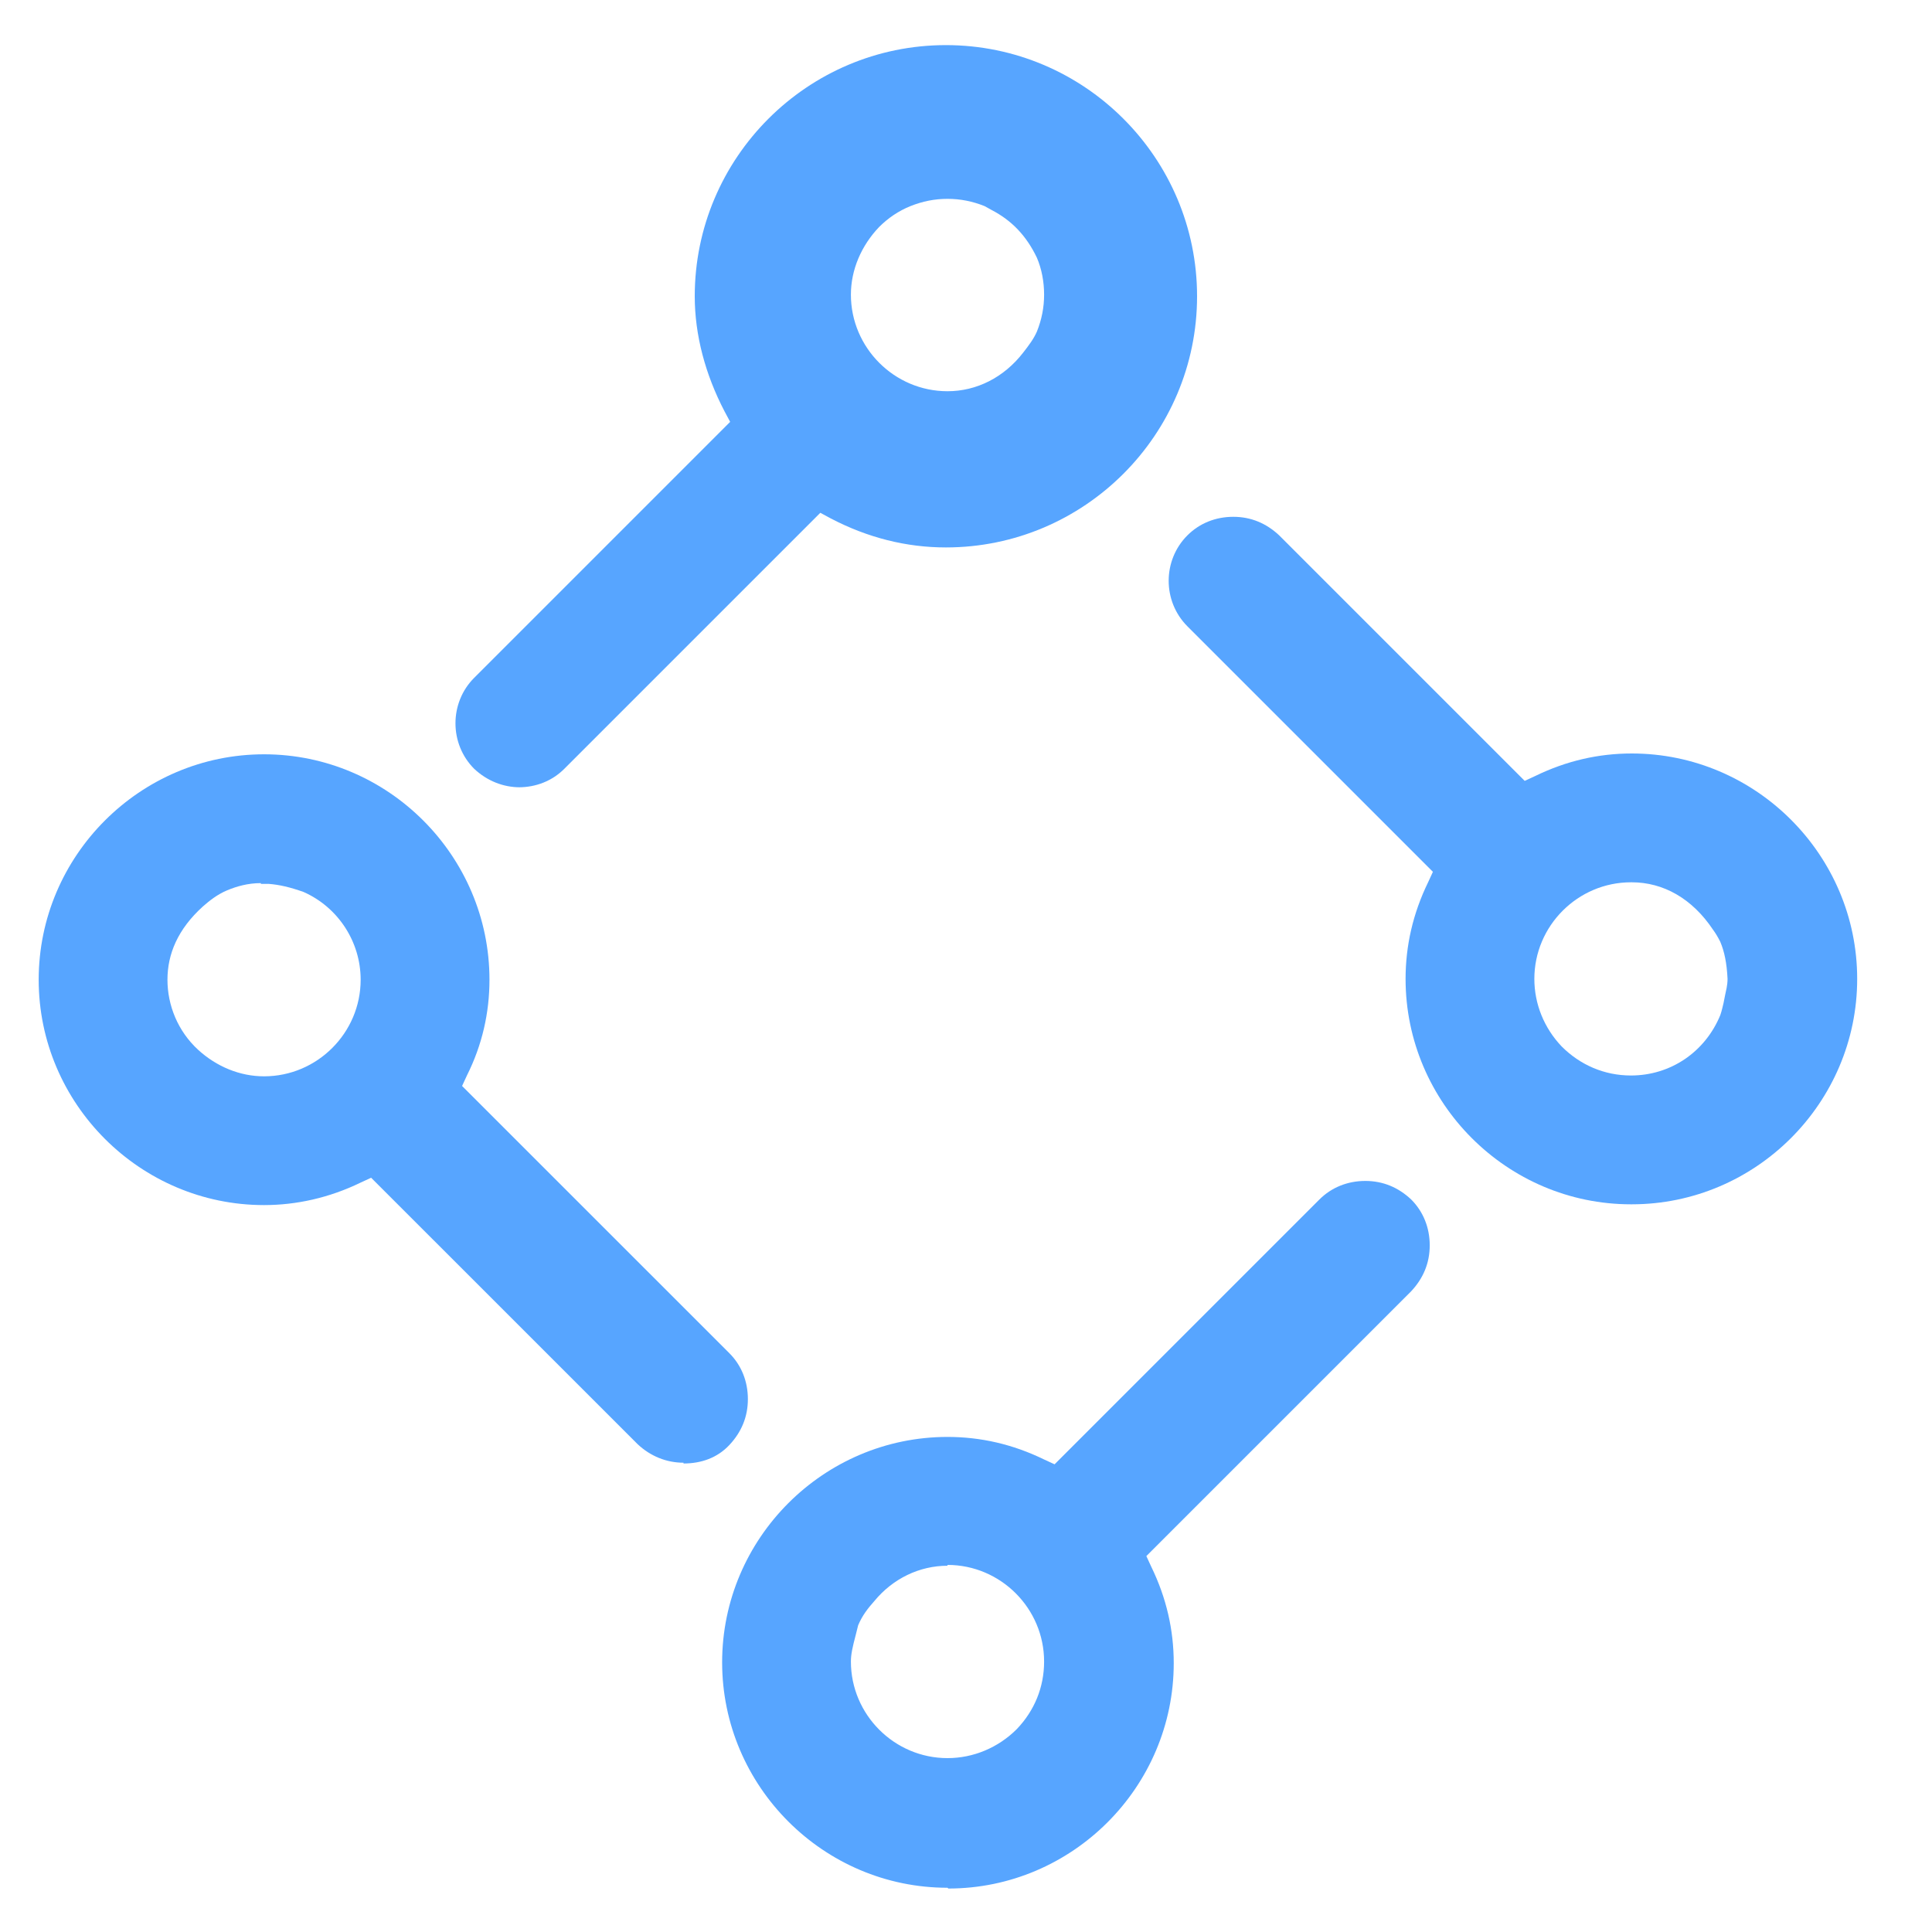
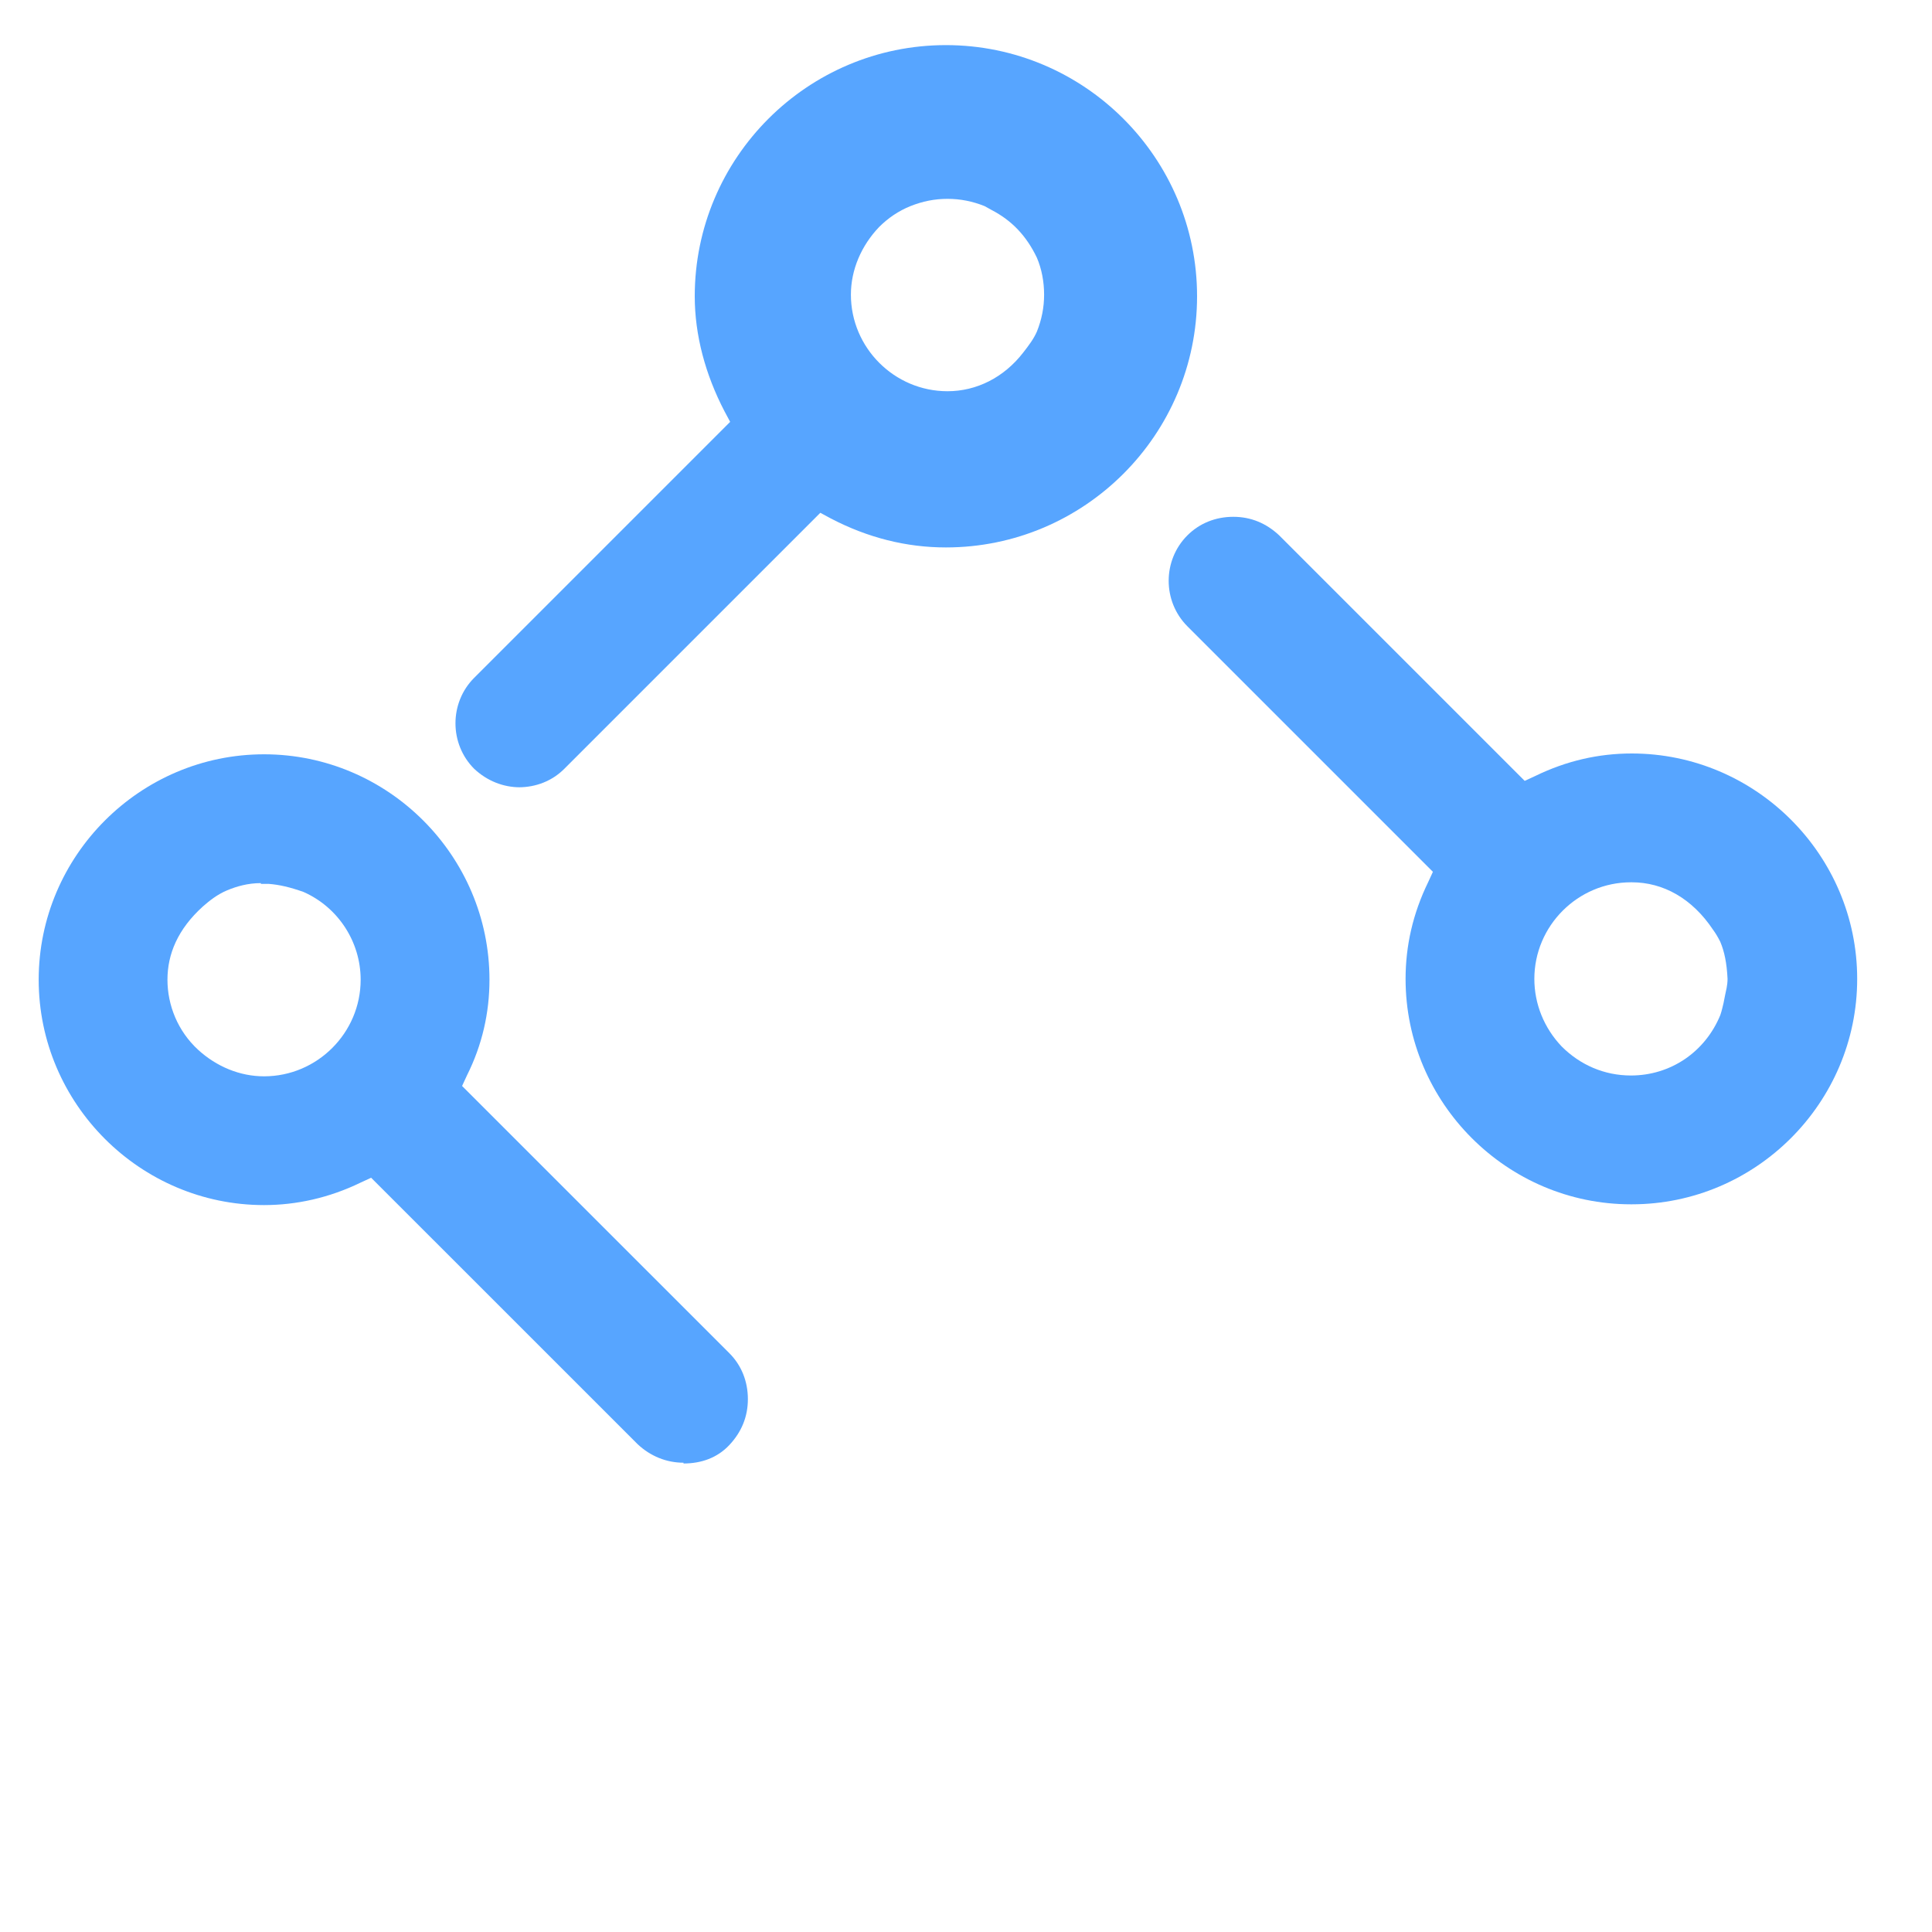
<svg xmlns="http://www.w3.org/2000/svg" width="40" height="40" viewBox="0 0 40 40" fill="none">
-   <path d="M19.617 39.084C17.051 39.084 14.951 36.984 14.951 34.417C14.951 31.85 17.051 29.75 19.617 29.75C20.301 29.75 20.967 29.9 21.617 30.217L21.834 30.317L27.317 24.834C27.567 24.584 27.901 24.45 28.267 24.45C28.634 24.45 28.951 24.584 29.217 24.834C29.467 25.084 29.601 25.417 29.601 25.784C29.601 26.15 29.467 26.467 29.217 26.734L23.734 32.217L23.834 32.434C24.151 33.084 24.301 33.75 24.301 34.434C24.301 37 22.201 39.1 19.634 39.1L19.617 39.084ZM19.617 32.417C19.034 32.417 18.484 32.684 18.101 33.15C17.967 33.3 17.851 33.45 17.767 33.65L17.717 33.85C17.651 34.1 17.617 34.25 17.617 34.4C17.617 35.5 18.517 36.4 19.617 36.4C20.151 36.4 20.667 36.184 21.051 35.8C21.417 35.417 21.617 34.934 21.617 34.4C21.617 33.3 20.717 32.4 19.617 32.4V32.417Z" fill="#57A5FF" />
  <path d="M33.767 24.934C31.201 24.934 29.101 22.834 29.101 20.267C29.101 19.584 29.251 18.917 29.567 18.267L29.667 18.05L24.584 12.967C24.067 12.45 24.067 11.6 24.584 11.084C24.834 10.834 25.167 10.7 25.534 10.7C25.901 10.7 26.217 10.834 26.484 11.084L31.567 16.167L31.784 16.067C32.434 15.75 33.101 15.6 33.784 15.6C36.351 15.6 38.451 17.7 38.451 20.267C38.451 22.834 36.351 24.934 33.784 24.934H33.767ZM33.767 18.267C32.667 18.267 31.767 19.167 31.767 20.267C31.767 20.784 31.968 21.284 32.334 21.667C32.717 22.05 33.217 22.267 33.767 22.267C34.584 22.267 35.301 21.784 35.617 21.017C35.651 20.917 35.667 20.834 35.684 20.767L35.717 20.6C35.734 20.517 35.767 20.4 35.767 20.267C35.751 19.934 35.701 19.7 35.617 19.5C35.567 19.4 35.517 19.317 35.467 19.25C35.034 18.6 34.434 18.267 33.784 18.267H33.767Z" fill="#57A5FF" />
  <path d="M10.767 16.3C10.417 16.3 10.084 16.167 9.817 15.917C9.301 15.4 9.301 14.55 9.817 14.034L15.117 8.734L15.001 8.517C14.601 7.75 14.384 6.934 14.384 6.134C14.384 3.267 16.717 0.934 19.584 0.934C22.451 0.934 24.784 3.267 24.784 6.134C24.784 9 22.451 11.334 19.584 11.334C18.767 11.334 17.967 11.134 17.201 10.734L16.984 10.617L11.684 15.917C11.434 16.167 11.101 16.3 10.734 16.3H10.767ZM19.617 4.117C19.351 4.117 19.101 4.167 18.851 4.267C18.601 4.367 18.384 4.517 18.201 4.7C17.834 5.084 17.617 5.584 17.617 6.1C17.617 7.2 18.517 8.1 19.617 8.1C20.217 8.1 20.784 7.817 21.184 7.3C21.301 7.15 21.401 7.017 21.467 6.867C21.567 6.617 21.617 6.367 21.617 6.1C21.617 5.834 21.567 5.567 21.467 5.334C21.251 4.884 20.951 4.567 20.534 4.35L20.384 4.267C20.134 4.167 19.884 4.117 19.617 4.117Z" fill="#57A5FF" />
  <path d="M14.151 30.284C13.801 30.284 13.467 30.15 13.201 29.9L7.684 24.384L7.467 24.484C6.817 24.8 6.134 24.95 5.467 24.95C2.901 24.95 0.801 22.85 0.801 20.284C0.801 17.717 2.901 15.617 5.467 15.617C8.034 15.617 10.134 17.717 10.134 20.284C10.134 20.967 9.984 21.634 9.667 22.267L9.567 22.484L15.101 28.017C15.351 28.267 15.484 28.6 15.484 28.967C15.484 29.334 15.351 29.65 15.101 29.917C14.851 30.184 14.517 30.3 14.151 30.3V30.284ZM5.401 18.284C5.134 18.284 4.901 18.35 4.701 18.434C4.501 18.517 4.334 18.65 4.201 18.767C3.684 19.234 3.467 19.75 3.467 20.284C3.467 20.817 3.684 21.35 4.101 21.734C4.484 22.084 4.967 22.284 5.467 22.284C6.567 22.284 7.467 21.384 7.467 20.284C7.467 19.5 7.001 18.784 6.284 18.467C6.001 18.367 5.784 18.317 5.567 18.3H5.401V18.284Z" fill="#57A5FF" />
</svg>